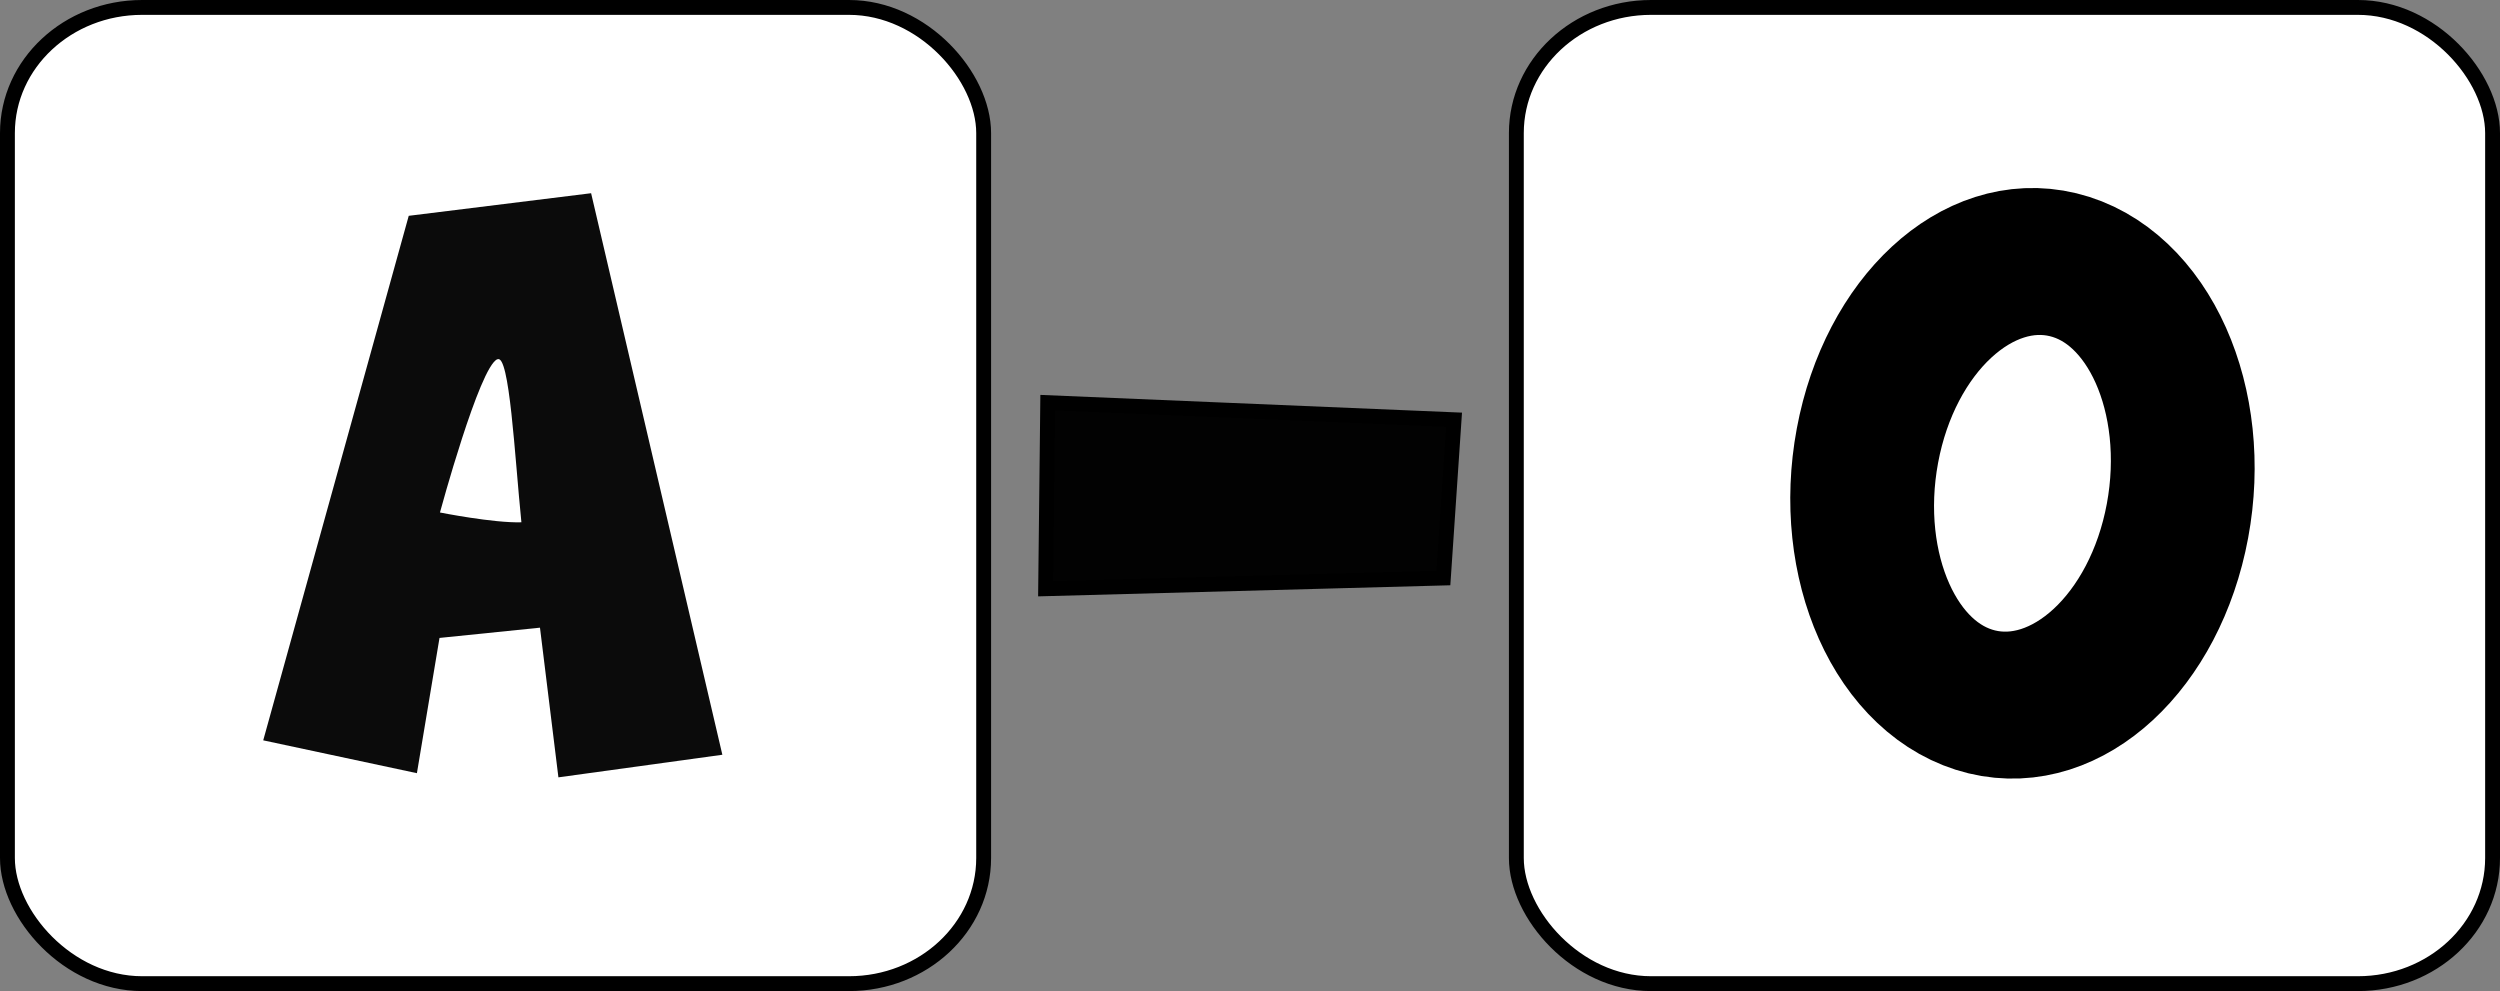
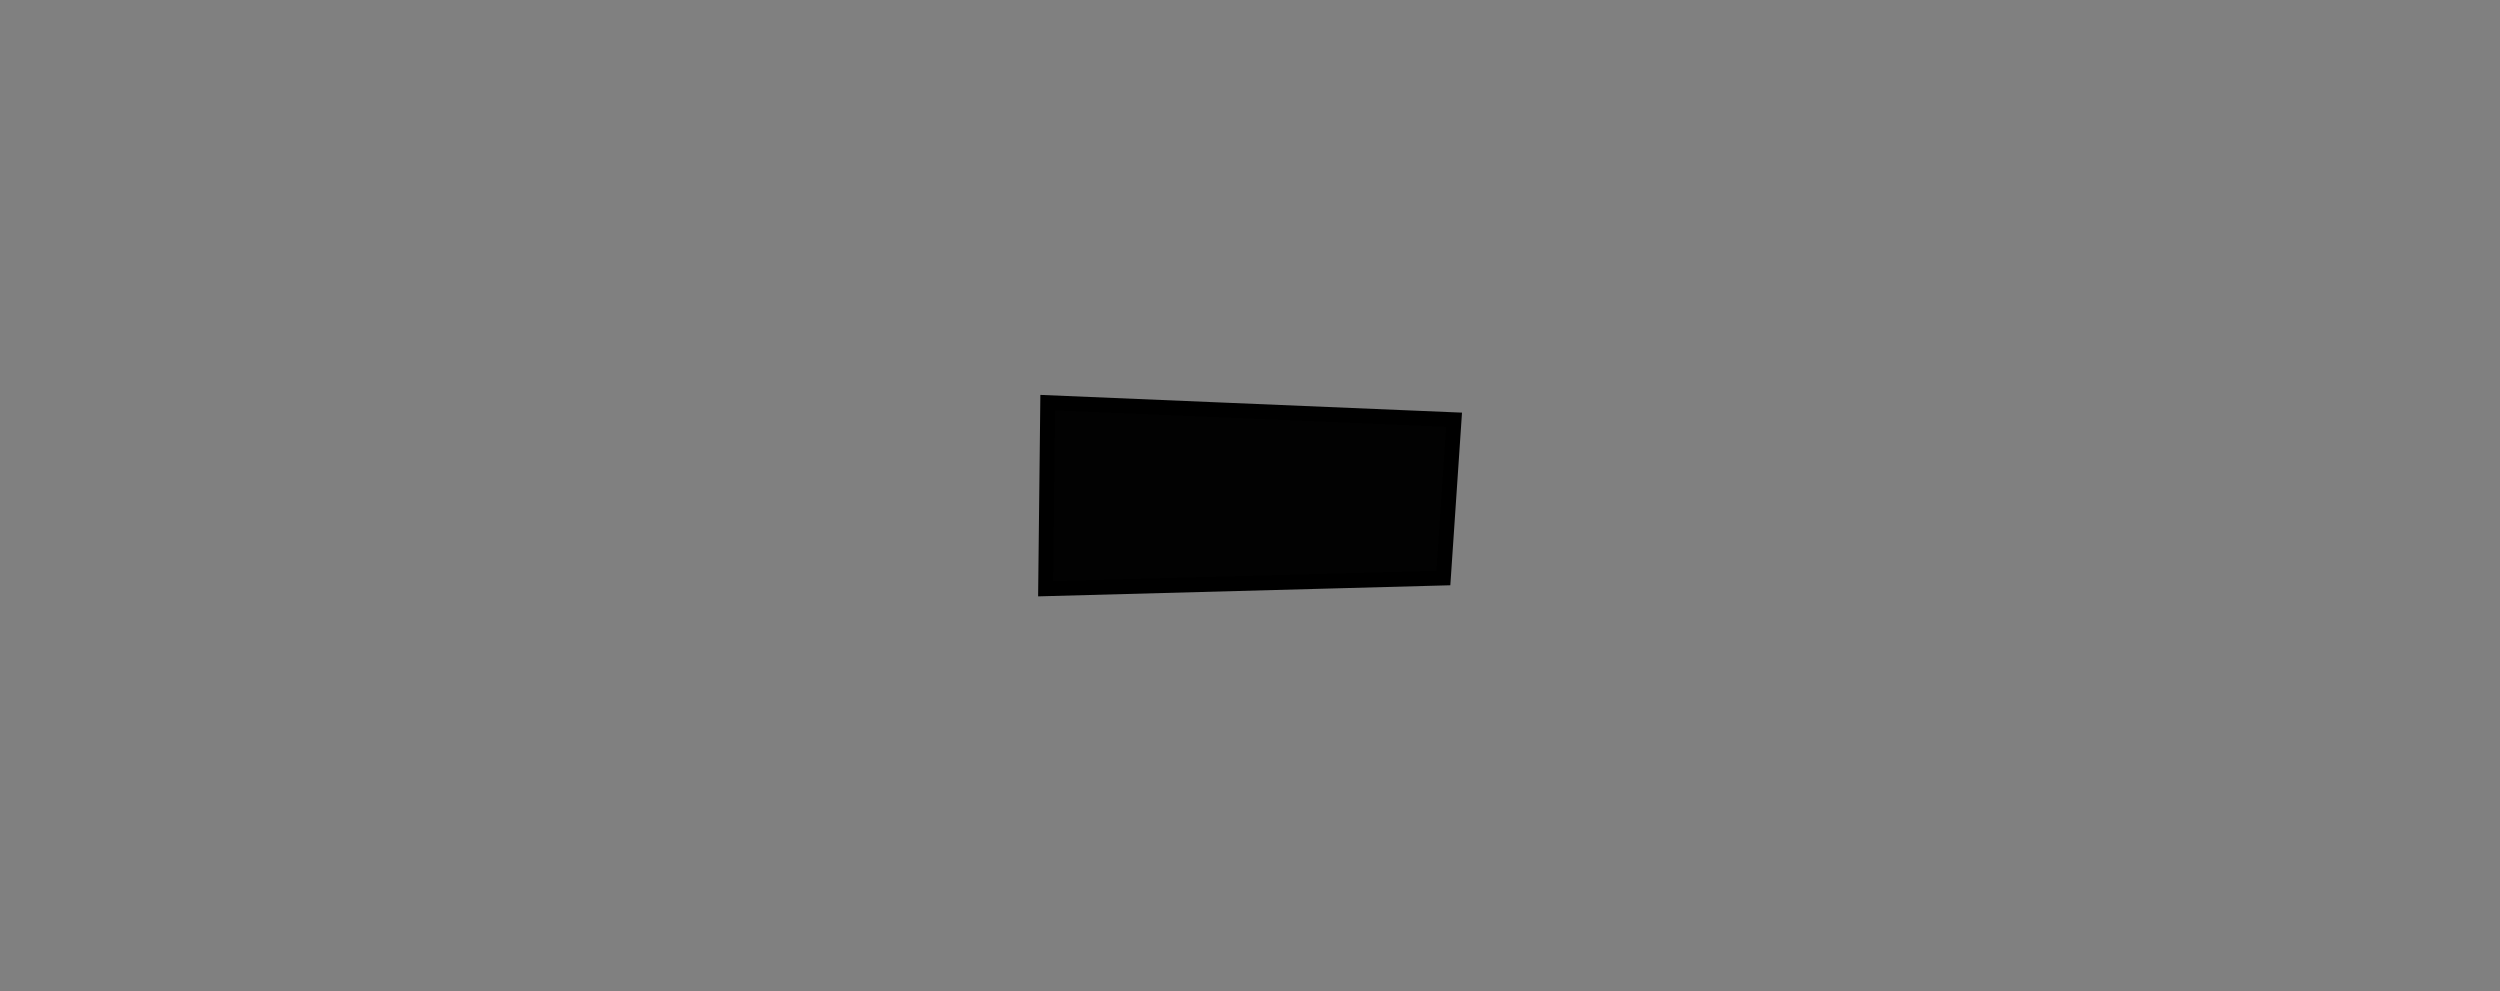
<svg xmlns="http://www.w3.org/2000/svg" xmlns:ns1="http://www.inkscape.org/namespaces/inkscape" xmlns:ns2="http://sodipodi.sourceforge.net/DTD/sodipodi-0.dtd" width="16.82mm" height="6.668mm" viewBox="0 0 16.82 6.668" version="1.1" id="svg5" xml:space="preserve" ns1:version="1.2.2 (732a01da63, 2022-12-09)" ns2:docname="A-O.svg">
  <rect x="0" y="0" width="16.82" height="6.668" fill="#808080" stroke="none" />
  <ns2:namedview id="namedview7" pagecolor="#ffffff" bordercolor="#000000" borderopacity="0.25" ns1:showpageshadow="2" ns1:pageopacity="0.0" ns1:pagecheckerboard="0" ns1:deskcolor="#d1d1d1" ns1:document-units="mm" showgrid="false" ns1:zoom="2.8284271" ns1:cx="-16.263456" ns1:cy="48.260038" ns1:window-width="3840" ns1:window-height="2066" ns1:window-x="-11" ns1:window-y="-11" ns1:window-maximized="1" ns1:current-layer="layer3" />
  <defs id="defs2" />
  <g ns1:groupmode="layer" id="layer2" ns1:label="Ebene 2" style="display:inline" transform="translate(-89.689,-184.257)" />
  <g ns1:groupmode="layer" id="layer3" ns1:label="Ebene 3" transform="translate(-89.689,-184.257)">
    <g id="g48112" transform="translate(7.895,16.198)">
      <g id="g47450" transform="translate(5.128,96.976)">
-         <rect style="display:inline;fill:#ffffff;fill-opacity:1;stroke:#000000;stroke-width:0.1;stroke-linejoin:round;stroke-dasharray:none;stroke-opacity:1" id="rect44440" width="6.568" height="6.568" x="76.716" y="71.133" rx="0.906" ry="0.845" />
        <g id="g45216">
-           <path style="fill:#0b0b0b;fill-opacity:1;stroke:none;stroke-width:0.3;stroke-linecap:round;stroke-linejoin:miter;stroke-dasharray:none;stroke-opacity:1" d="m 79.416,72.535 1.227,-0.152 0.883,3.778 -1.103,0.152 -0.124,-1.007 -0.676,0.069 -0.152,0.91 -1.034,-0.221 z" id="path44502" />
-           <path style="fill:#ffffff;fill-opacity:1;stroke:none;stroke-width:0.3;stroke-linecap:round;stroke-linejoin:miter;stroke-dasharray:none;stroke-opacity:1" d="m 80.012,73.5 c -0.12,0.05 -0.386,1.031 -0.386,1.031 0,0 0.362,0.072 0.548,0.066 -0.045,-0.443 -0.08,-1.141 -0.162,-1.096 z" id="path44834" ns2:nodetypes="cccc" />
-         </g>
+           </g>
      </g>
      <g id="g47508" transform="translate(-83.125,96.847)">
-         <rect style="display:inline;fill:#ffffff;fill-opacity:1;stroke:#000000;stroke-width:0.1;stroke-linejoin:round;stroke-dasharray:none;stroke-opacity:1" id="rect47440" width="6.568" height="6.568" x="175.121" y="71.262" rx="0.906" ry="0.845" />
-         <ellipse style="fill:none;fill-opacity:1;stroke:#000000;stroke-width:0.978;stroke-linecap:round;stroke-linejoin:miter;stroke-dasharray:none;stroke-opacity:1" id="path47504" ry="1.496" rx="1.073" cy="30.287" cx="189.371" transform="matrix(0.972,0.236,-0.183,0.983,0,0)" />
-       </g>
+         </g>
      <path style="fill:#020202;fill-opacity:1;stroke:#000000;stroke-width:0.1;stroke-linecap:round;stroke-linejoin:miter;stroke-dasharray:none;stroke-opacity:1" d="m 88.843,170.768 2.734,0.115 -0.072,1.065 -2.676,0.072 z" id="path47564" />
    </g>
  </g>
</svg>